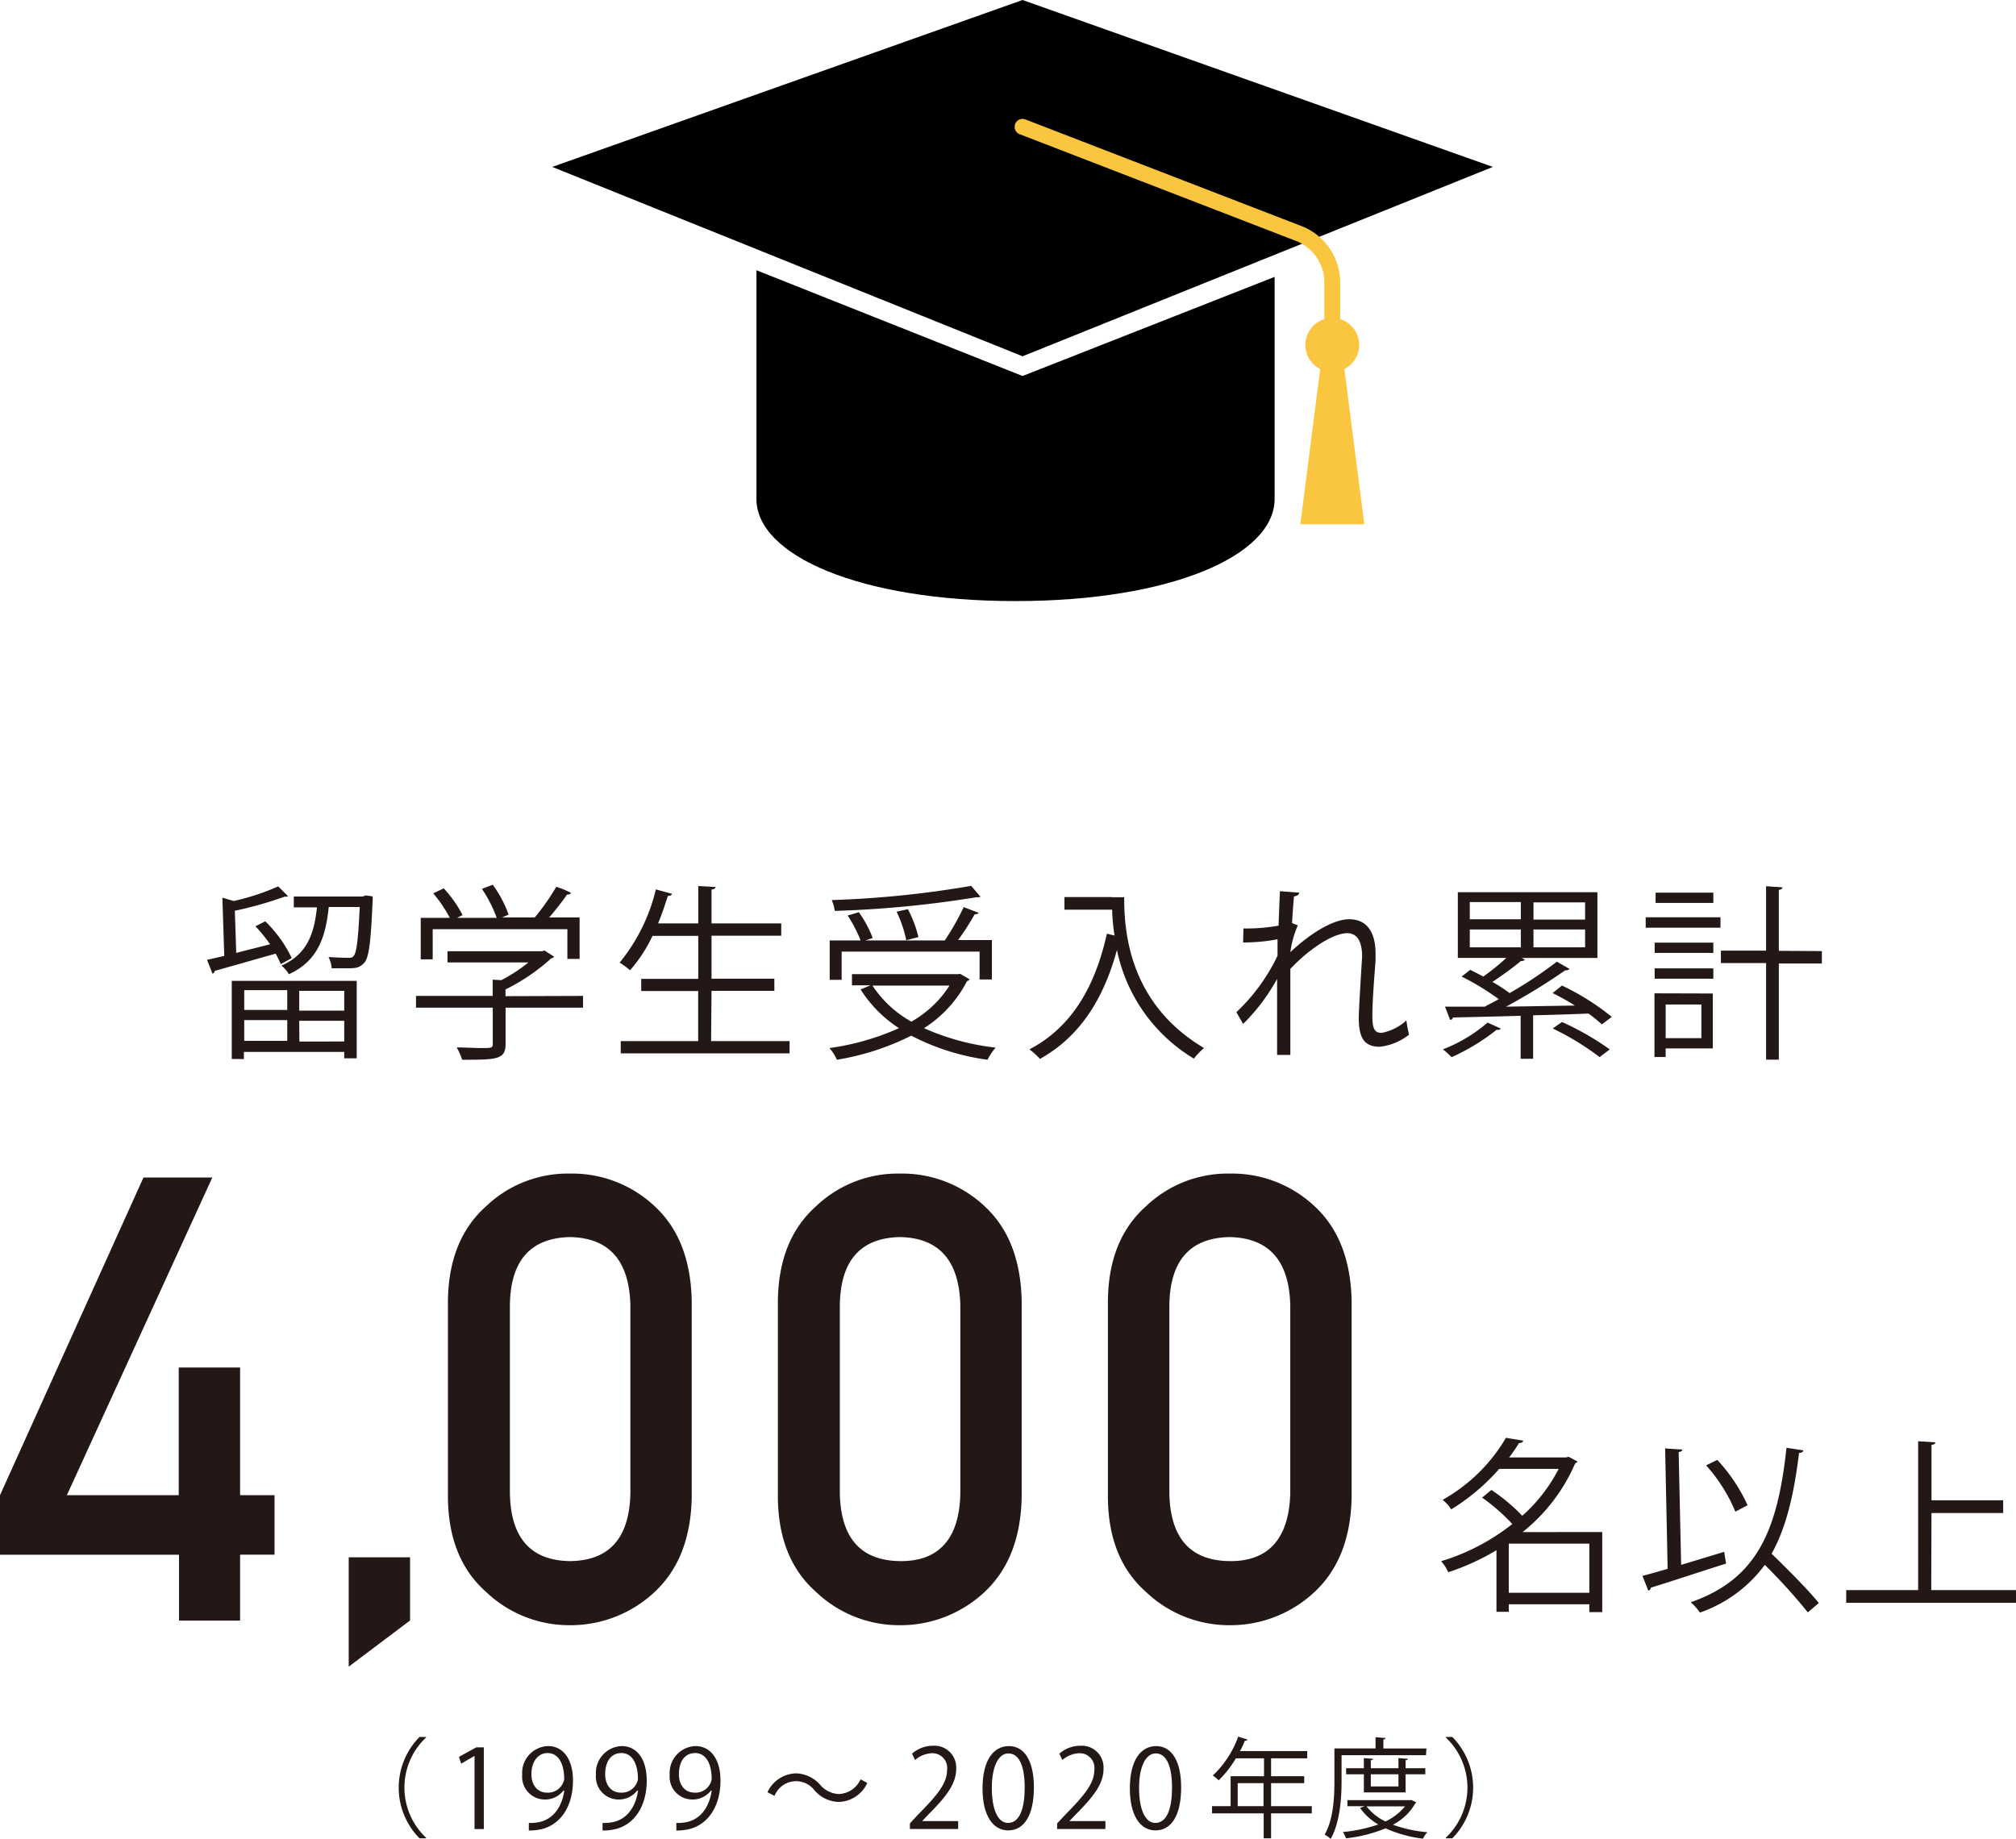
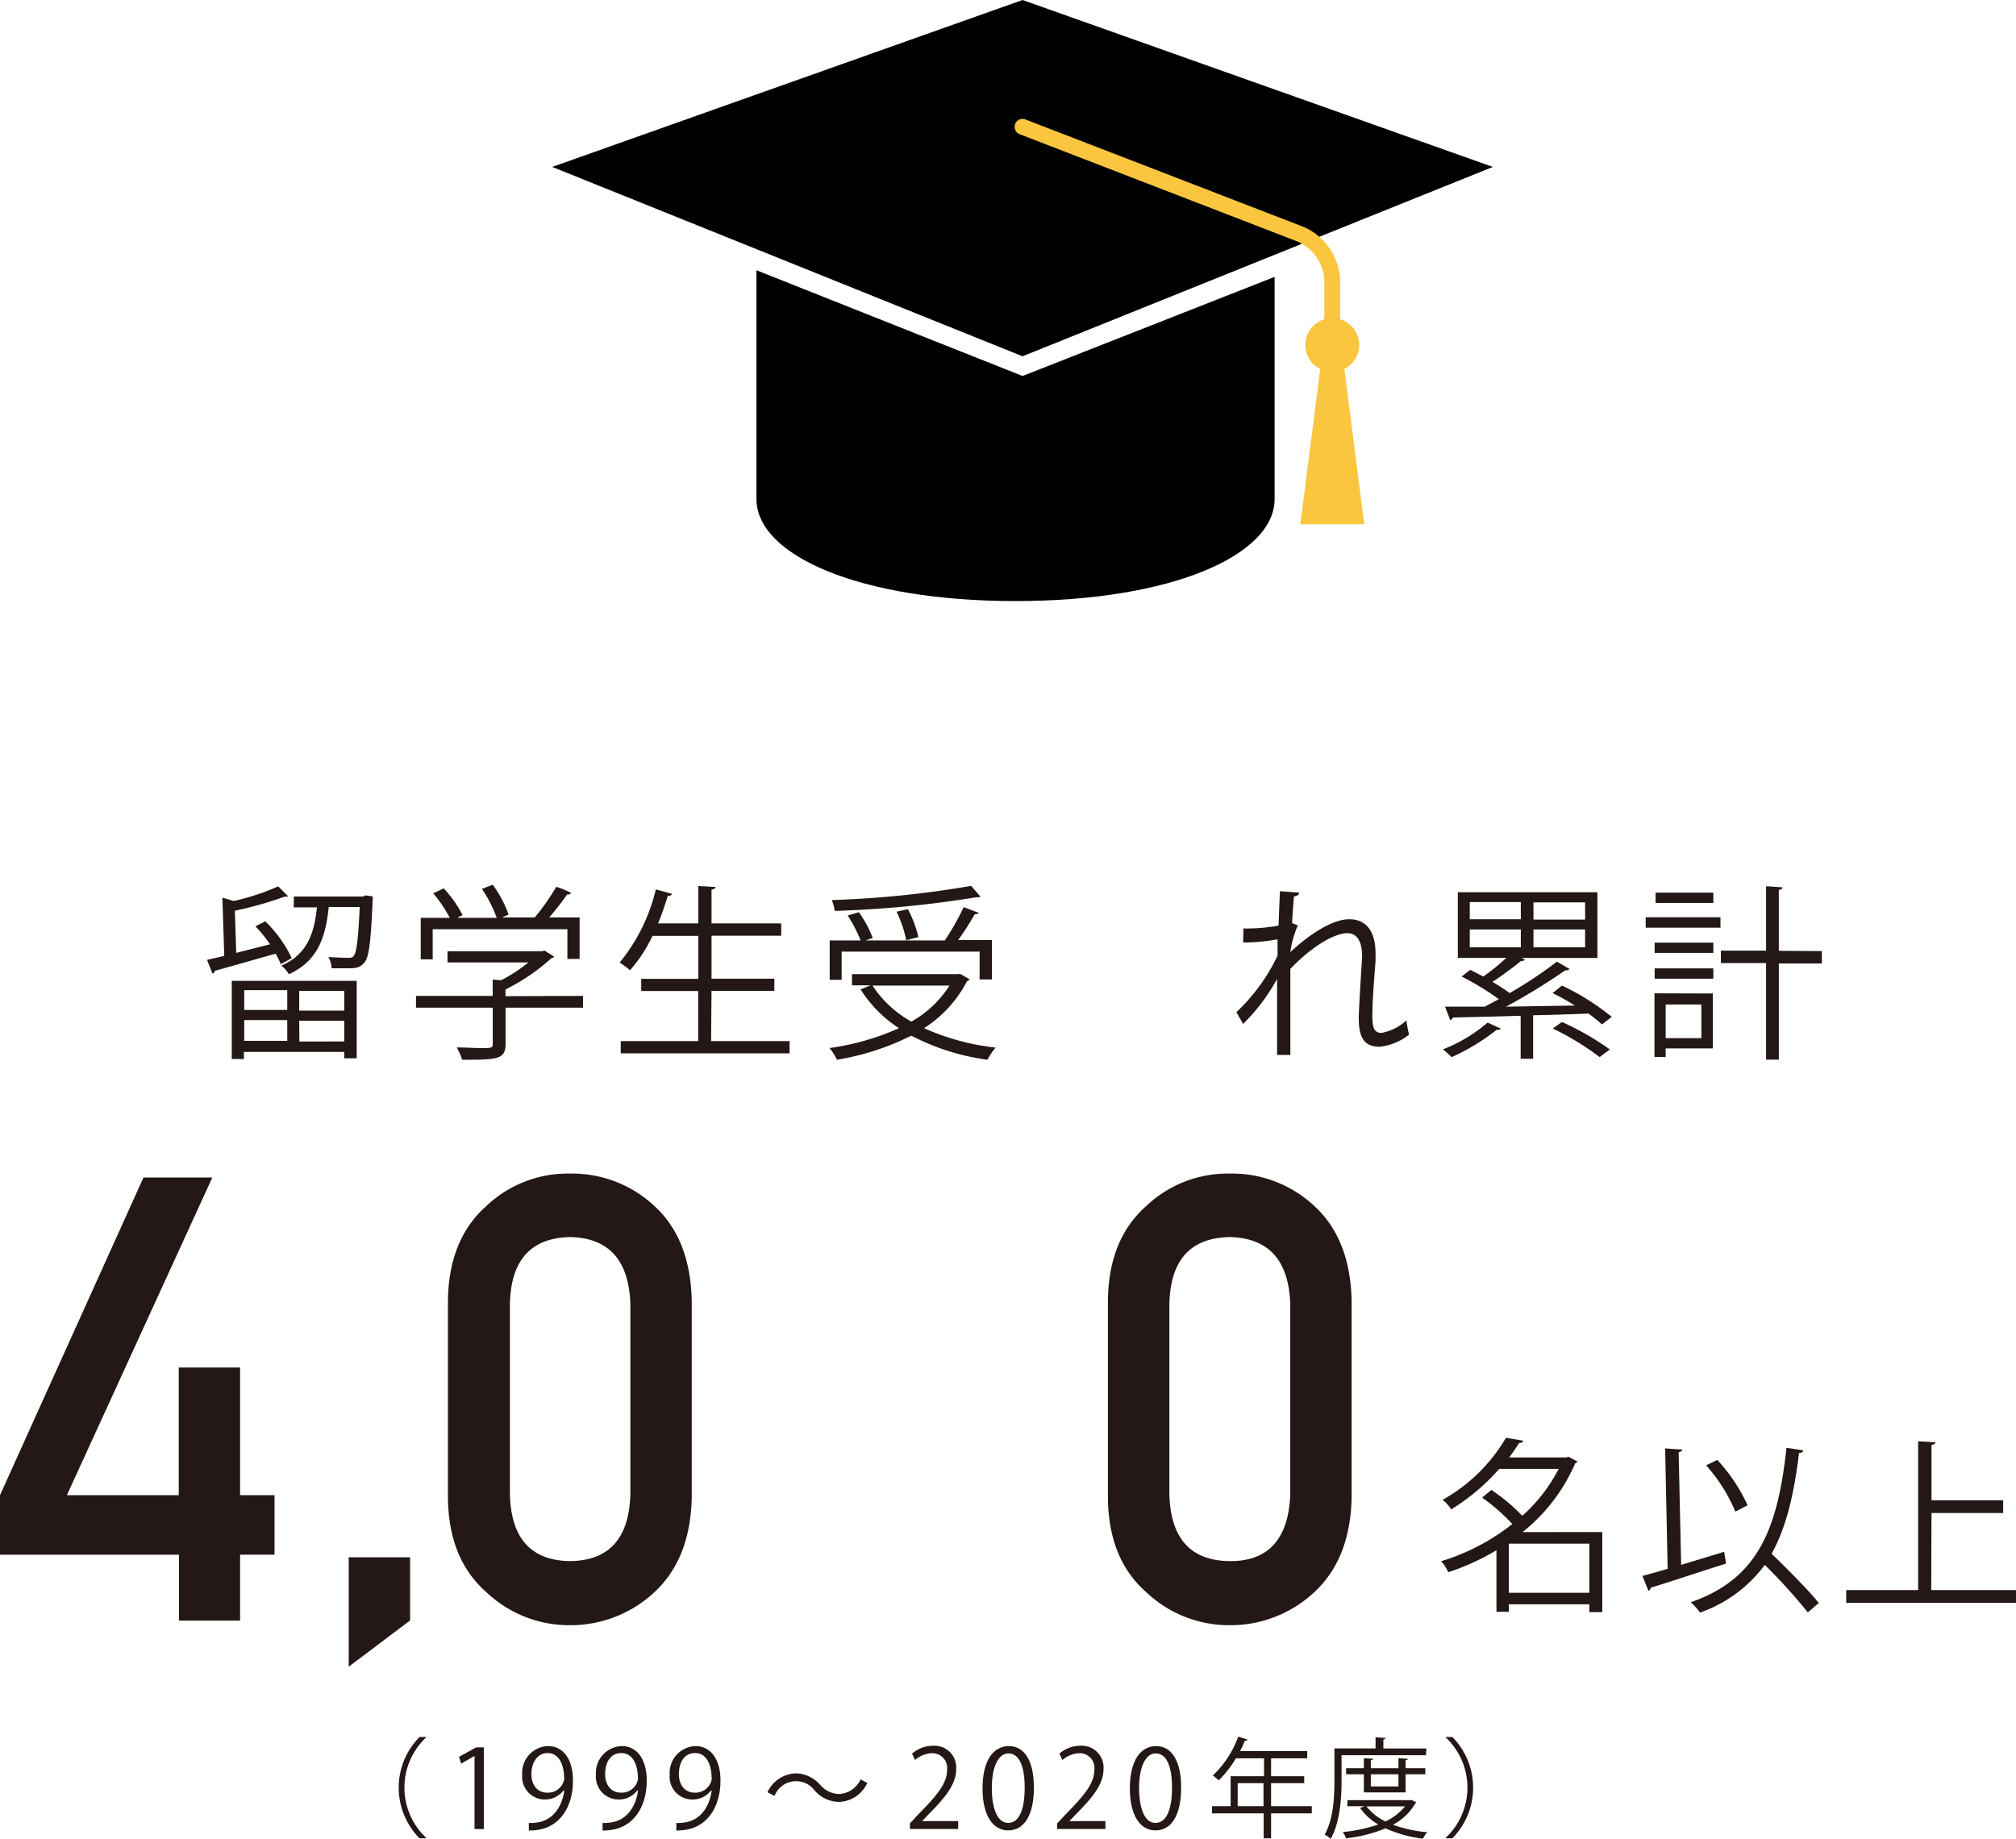
<svg xmlns="http://www.w3.org/2000/svg" viewBox="0 0 234.26 213.71">
  <defs>
    <style>.cls-1{fill:#231815;}.cls-2{fill:none;stroke:#fbc63f;stroke-linecap:round;stroke-miterlimit:10;stroke-width:1.84px;}.cls-3{fill:#fbc63f;}</style>
  </defs>
  <g id="レイヤー_2" data-name="レイヤー 2">
    <g id="text">
      <path class="cls-1" d="M49.51,201.94a8,8,0,0,0,0,11.65v.07h-.76a8.38,8.38,0,0,1,0-11.78h.76Z" />
      <path class="cls-1" d="M55.14,212.58v-8.5h0l-1.55.9-.26-.79,2-1.1h.89v9.49Z" />
      <path class="cls-1" d="M65.48,208.1a2.7,2.7,0,0,1-2.18,1.05,2.64,2.64,0,0,1-2.62-2.88,3.11,3.11,0,0,1,3-3.33c1.78,0,2.9,1.55,2.9,4,0,3.15-1.59,5.34-4,5.72a5.56,5.56,0,0,1-1.13.09v-.88a4.35,4.35,0,0,0,1-.06c1.6-.23,2.8-1.52,3.12-3.68Zm-3.73-1.89c0,1.28.72,2.14,1.81,2.14a1.91,1.91,0,0,0,2-1.55c0-1.82-.67-3.05-1.93-3.05C62.49,203.75,61.75,204.79,61.75,206.21Z" />
      <path class="cls-1" d="M74.05,208.1a2.7,2.7,0,0,1-2.18,1.05,2.64,2.64,0,0,1-2.62-2.88,3.11,3.11,0,0,1,3-3.33c1.78,0,2.9,1.55,2.9,4,0,3.15-1.59,5.34-4,5.72a5.56,5.56,0,0,1-1.13.09v-.88a4.35,4.35,0,0,0,1-.06c1.6-.23,2.8-1.52,3.12-3.68Zm-3.73-1.89c0,1.28.72,2.14,1.81,2.14a1.91,1.91,0,0,0,2-1.55c0-1.82-.67-3.05-1.92-3.05S70.32,204.79,70.32,206.21Z" />
      <path class="cls-1" d="M82.62,208.1a2.69,2.69,0,0,1-2.17,1.05,2.64,2.64,0,0,1-2.63-2.88,3.11,3.11,0,0,1,3-3.33c1.77,0,2.9,1.55,2.9,4,0,3.15-1.6,5.34-4,5.72a5.56,5.56,0,0,1-1.13.09v-.88a4.47,4.47,0,0,0,1-.06c1.59-.23,2.79-1.52,3.11-3.68Zm-3.73-1.89c0,1.28.72,2.14,1.81,2.14a1.91,1.91,0,0,0,2-1.55c0-1.82-.67-3.05-1.92-3.05S78.89,204.79,78.89,206.21Z" />
      <path class="cls-1" d="M100.78,207.23a3.77,3.77,0,0,1-3.29,2.2,3.85,3.85,0,0,1-2.83-1.33,2.69,2.69,0,0,0-4.66.63l-.82-.43a3.77,3.77,0,0,1,3.29-2.19,3.85,3.85,0,0,1,2.83,1.33,3,3,0,0,0,2.2,1.07A2.88,2.88,0,0,0,100,206.8Z" />
      <path class="cls-1" d="M111.34,212.58h-5.61v-.65l.92-1c2.26-2.28,3.4-3.66,3.4-5.21a1.72,1.72,0,0,0-1.82-1.95,3.17,3.17,0,0,0-1.9.79l-.35-.74a3.69,3.69,0,0,1,2.46-.92,2.53,2.53,0,0,1,2.67,2.7c0,1.78-1.25,3.3-3.22,5.28l-.74.78v0h4.19Z" />
      <path class="cls-1" d="M114.17,207.87c0-3.32,1.29-4.93,3.07-4.93s2.9,1.7,2.9,4.8c0,3.29-1.16,5-3,5C115.37,212.73,114.17,211,114.17,207.87Zm4.9-.08c0-2.37-.57-4-1.9-4-1.13,0-1.92,1.51-1.92,4s.69,4.08,1.88,4.08C118.54,211.87,119.07,210.05,119.07,207.79Z" />
      <path class="cls-1" d="M128.45,212.58h-5.61v-.65l.93-1c2.25-2.28,3.39-3.66,3.39-5.21a1.71,1.71,0,0,0-1.81-1.95,3.17,3.17,0,0,0-1.9.79l-.35-.74a3.68,3.68,0,0,1,2.45-.92,2.53,2.53,0,0,1,2.68,2.7c0,1.78-1.26,3.3-3.22,5.28l-.75.78v0h4.19Z" />
      <path class="cls-1" d="M131.29,207.87c0-3.32,1.29-4.93,3.06-4.93s2.9,1.7,2.9,4.8c0,3.29-1.15,5-3,5C132.49,212.73,131.29,211,131.29,207.87Zm4.9-.08c0-2.37-.57-4-1.9-4-1.13,0-1.93,1.51-1.93,4s.7,4.08,1.89,4.08C135.66,211.87,136.19,210.05,136.19,207.79Z" />
      <path class="cls-1" d="M152.43,209.92v.84H147.7v2.9h-.86v-2.9h-6v-.84H143v-3.48h3.88v-2.08h-3.27a12,12,0,0,1-2,2.56,5.48,5.48,0,0,0-.68-.56,11.62,11.62,0,0,0,2.95-4.52l1.08.34a.25.25,0,0,1-.3.12,10.33,10.33,0,0,1-.57,1.22h7.81v.84H147.7v2.08h3.85v.81H147.7v2.67Zm-8.61,0h3v-2.67h-3Z" />
      <path class="cls-1" d="M165.7,204h-9.81v2.94c0,2-.16,4.85-1.27,6.79a2.51,2.51,0,0,0-.7-.49c1.05-1.83,1.14-4.44,1.14-6.3v-3.73h4.78v-1.3L161,202c0,.08-.07.15-.25.17v1.05h5Zm-1.7,5.2.57.28a.22.22,0,0,1-.12.13,6.37,6.37,0,0,1-2.59,2.47,15.56,15.56,0,0,0,4,.87,2.85,2.85,0,0,0-.51.75A15,15,0,0,1,161,212.5a16.89,16.89,0,0,1-4.59,1.16,3,3,0,0,0-.37-.73,18,18,0,0,0,4.12-.88,6.68,6.68,0,0,1-2.12-1.92l.53-.2h-2v-.71h7.33Zm-.67-.88h-4.85v-2.1h-2.06v-.71h2.06v-1.17l1.07.08c0,.09-.09.15-.26.16v.93h3.21v-1.17l1.09.08c0,.09-.09.15-.26.16v.93h2.29v.71h-2.29Zm-4.54,1.63a6.1,6.1,0,0,0,2.2,1.75,6.51,6.51,0,0,0,2.27-1.75Zm3.71-3.73h-3.21v1.41h3.21Z" />
      <path class="cls-1" d="M168,213.59a8,8,0,0,0,0-11.65v-.06h.76a8.38,8.38,0,0,1,0,11.78H168Z" />
      <path class="cls-1" d="M30.82,107.08a14.7,14.7,0,0,1,3.08,4.28l-1.28.7a8.38,8.38,0,0,0-.59-1.22c-2.63.74-5.34,1.52-7.08,2a.34.34,0,0,1-.26.32l-.63-1.6,2-.46-.22-6.77,1.32.39a27.7,27.7,0,0,0,5.17-1.7l1.13,1.13c-.06.07-.06.07-.41.07a42.24,42.24,0,0,1-5.76,1.63l.16,4.9,3.93-1a16,16,0,0,0-1.7-2.09Zm-3.89,16V114H41.45V123H40v-.74H28.34v.83Zm6.45-8h-5v2.3h5Zm-5,5.89h5v-2.41h-5Zm14.11-16.9.81.11a3,3,0,0,1,0,.48c-.21,4.93-.43,6.67-1,7.27s-1,.61-2.13.61c-.48,0-1.06,0-1.63,0a3.29,3.29,0,0,0-.37-1.31c1,.07,1.89.09,2.24.09s.54,0,.69-.22c.33-.39.52-1.84.7-5.68H38.2c-.35,3.34-1.17,6.23-4.63,7.81a3.6,3.6,0,0,0-.87-1c3-1.32,3.8-3.69,4.13-6.77H34.14V104.2h8ZM40,117.46v-2.3H34.77v2.3Zm-5.21,3.59H40v-2.41H34.77Z" />
      <path class="cls-1" d="M67.75,115.75v1.37h-9v4.21c0,1.82-1,1.84-5.05,1.84a7.43,7.43,0,0,0-.63-1.43c1.1,0,2.08.07,2.77.07,1.26,0,1.42,0,1.42-.48v-4.21H48.34v-1.37h8.91v-1.89l1,.06a18.2,18.2,0,0,0,3.15-2.06H52v-1.3H63l.26-.09,1.13.72a.47.47,0,0,1-.33.19A23.24,23.24,0,0,1,58.74,115v.78ZM50.28,108v3.5H48.89v-4.82h3.38a15.41,15.41,0,0,0-1.93-2.85l1.22-.58a13.89,13.89,0,0,1,2.19,3.1l-.63.33h4.6A15.43,15.43,0,0,0,56,103.31l1.26-.48a13.85,13.85,0,0,1,1.84,3.47l-.76.33h3.8a26.79,26.79,0,0,0,2.5-3.56,10.23,10.23,0,0,1,1.72.71.45.45,0,0,1-.46.18c-.54.78-1.33,1.8-2.08,2.67h3.53v4.82H65.93V108Z" />
      <path class="cls-1" d="M82.63,121h9.12v1.43H72.13V121h9v-5.82H74.51v-1.41h6.63v-5H75.82a16.82,16.82,0,0,1-2.61,4,9.46,9.46,0,0,0-1.21-.89,21.15,21.15,0,0,0,4.21-8.51l1.89.52c-.07.15-.22.24-.5.24-.33,1.06-.7,2.15-1.13,3.19h4.67v-4.34l2,.11c0,.15-.15.26-.46.3v3.93h8.1v1.43h-8.1v5h7.3v1.41h-7.3Z" />
      <path class="cls-1" d="M111.58,113.19l1.09.63a.46.46,0,0,1-.3.21,14.18,14.18,0,0,1-5,5.47,28.15,28.15,0,0,0,8.32,2.26,7.07,7.07,0,0,0-.94,1.41,26.89,26.89,0,0,1-8.86-2.8,30,30,0,0,1-8.64,2.8,5.61,5.61,0,0,0-.87-1.36,29.52,29.52,0,0,0,8.08-2.31A14.84,14.84,0,0,1,100,115l1.15-.48H99v-1.3H111.3ZM97.8,110.6v3.28H96.41V109.3H100a15.4,15.4,0,0,0-1.5-2.89l1.3-.39a13.47,13.47,0,0,1,1.61,3l-.83.28h9.21a30.17,30.17,0,0,0,2.19-3.87l1.74.66c-.07.13-.24.17-.46.17a29.59,29.59,0,0,1-1.93,3h3.93v4.58h-1.43V110.6Zm16.13-6.38a.43.43,0,0,1-.24.06,1.15,1.15,0,0,1-.22,0A125.23,125.23,0,0,1,97,105.87a5.14,5.14,0,0,0-.35-1.26,116.54,116.54,0,0,0,16.2-1.65Zm-12.55,10.33a13,13,0,0,0,4.52,4.19,12.48,12.48,0,0,0,4.43-4.19Zm4.12-8.88a13.83,13.83,0,0,1,1.22,3.24l-1.41.37a14.18,14.18,0,0,0-1.13-3.32Z" />
-       <path class="cls-1" d="M129.16,104.28h1.47c0,3.89.5,12.31,9.28,17.53a7.67,7.67,0,0,0-1.18,1.23,19.24,19.24,0,0,1-8.94-12.63c-1.57,5.79-4.39,10.14-8.95,12.66a9.31,9.31,0,0,0-1.22-1.11c4.8-2.5,7.6-7.12,9-13.44l.89.21a22.56,22.56,0,0,1-.28-3h-5.54v-1.47h5.5Z" />
      <path class="cls-1" d="M144.49,107.91a20.45,20.45,0,0,0,4.08-.33c.05-1.3.07-2,.16-4l2.23.17c0,.24-.24.39-.6.44-.09,1-.18,2.3-.22,3.1l.67.26a11.36,11.36,0,0,0-.87,3.11c2.39-2.24,5-3.82,6.84-3.82,2,0,3.06,1.43,3.06,4,0,.28,0,.56,0,.84-.15,1.92-.37,4.63-.37,6.37,0,1.3.15,2,1.07,2a5.88,5.88,0,0,0,2.88-1.45,16.25,16.25,0,0,0,.31,1.65,6.6,6.6,0,0,1-3.41,1.41c-1.83,0-2.43-1.09-2.43-3.34,0-1.13.39-7.1.39-7.13,0-1.88-.65-2.73-1.72-2.73-1.63,0-4.36,1.76-6.62,4.15,0,3.14,0,7,0,10H148.4c0-1.26,0-7.45,0-8.84a22.59,22.59,0,0,1-3.95,5.24l-.78-1.37a22.09,22.09,0,0,0,4.78-6.56c0-.63,0-1.21,0-1.91a21.75,21.75,0,0,1-4,.37Z" />
      <path class="cls-1" d="M174.4,119.55a.46.46,0,0,1-.48.13,24.34,24.34,0,0,1-5.25,3.19,9,9,0,0,0-1-.91,17.74,17.74,0,0,0,5.19-3.11Zm7.1-5a28,28,0,0,1,5.79,3.64l-1.15.87a16.47,16.47,0,0,0-1.56-1.26c-2.13.09-4.32.16-6.43.2v5.06H176.7v-5c-3,.09-5.82.15-7.88.2a.32.32,0,0,1-.31.28l-.6-1.54,4.62,0c.52-.29,1.09-.57,1.63-.87a30,30,0,0,0-4.32-2.63l1-.78c.48.24,1,.5,1.52.78a26.73,26.73,0,0,0,2.68-2.17H169.4V103.7h16.22v7.64h-8.79l.37.2a.56.56,0,0,1-.46.15,39.92,39.92,0,0,1-3.32,2.43,21.31,21.31,0,0,1,2,1.3,48.34,48.34,0,0,0,5.49-3.65l1.48.85a.59.59,0,0,1-.5.15A71.83,71.83,0,0,1,175,117l8-.13a28.34,28.34,0,0,0-2.59-1.45Zm-10.71-9.71v2h5.93v-2Zm0,3.19v2.07h5.93v-2.07Zm13.4-1.15v-2h-6v2Zm0,3.22v-2.07h-6v2.07Zm1.69,12.76a31.51,31.51,0,0,0-5.45-3.32l1.07-.76a32.32,32.32,0,0,1,5.56,3.19Z" />
      <path class="cls-1" d="M199.92,106.61v1.21h-8.69v-1.21Zm-.89,8.86v6.38h-5.48v1h-1.3v-7.4Zm-6.76-4.72v-1.19h6.82v1.19Zm0,3v-1.2h6.82v1.2Zm6.82-10v1.19h-6.71v-1.19Zm-1.39,13h-4.15v3.91h4.15Zm14-6.21v1.44h-5v11.18h-1.48V111.93h-5.25v-1.44h5.25V103l1.91.13c0,.15-.13.26-.43.3v7.08Z" />
      <path class="cls-1" d="M0,173.78l16.67-36.92h8L7.77,173.78h13V158.94h7.13v14.84h4v6.91h-4v7.67H20.8V180.7H0Z" />
      <path class="cls-1" d="M40.52,181h7.13v7.34l-7.13,5.37Z" />
      <path class="cls-1" d="M52.05,151.21q.08-7.12,4.42-11a13.76,13.76,0,0,1,9.73-3.81,14,14,0,0,1,9.9,3.82q4.14,3.85,4.28,11V174q-.13,7.1-4.28,11a14.27,14.27,0,0,1-9.9,3.89,14,14,0,0,1-9.73-3.88q-4.35-3.85-4.42-10.94Zm21.2.46q-.21-7.75-7-7.89-6.89.14-7,7.89v21.88q.14,7.81,7,7.89,6.84-.08,7-7.89Z" />
-       <path class="cls-1" d="M90.39,151.21q.08-7.12,4.42-11a13.76,13.76,0,0,1,9.73-3.81,14,14,0,0,1,9.9,3.82q4.14,3.85,4.28,11V174q-.14,7.1-4.28,11a14.27,14.27,0,0,1-9.9,3.89,14,14,0,0,1-9.73-3.88q-4.35-3.85-4.42-10.94Zm21.2.46q-.21-7.75-7-7.89c-4.59.09-6.92,2.72-7,7.89v21.88c.1,5.21,2.43,7.84,7,7.89s6.91-2.68,7-7.89Z" />
      <path class="cls-1" d="M128.74,151.21q.06-7.12,4.41-11a13.76,13.76,0,0,1,9.73-3.81,14,14,0,0,1,9.9,3.82q4.14,3.85,4.28,11V174q-.13,7.1-4.28,11a14.27,14.27,0,0,1-9.9,3.89,14,14,0,0,1-9.73-3.88q-4.35-3.85-4.41-10.94Zm21.19.46q-.21-7.75-7.05-7.89c-4.59.09-6.92,2.72-7,7.89v21.88c.1,5.21,2.43,7.84,7,7.89s6.91-2.68,7.05-7.89Z" />
      <path class="cls-1" d="M186.18,178.06v9.31h-1.5v-.91h-9.36v.87h-1.43v-7.16a26.93,26.93,0,0,1-5.6,2.56,5.21,5.21,0,0,0-.83-1.28,24.9,24.9,0,0,0,8.27-4.32,22.24,22.24,0,0,0-3.51-3.07l1.08-.89a21.45,21.45,0,0,1,3.59,3,18.71,18.71,0,0,0,4.23-5.45h-6.91a24.3,24.3,0,0,1-5.58,4.71,4.38,4.38,0,0,0-1-1.11,19.62,19.62,0,0,0,7.36-7.21l2,.33c0,.17-.2.28-.48.28a17.87,17.87,0,0,1-1.15,1.67H182l.26-.08,1.06.56a.65.65,0,0,1-.28.2,20.66,20.66,0,0,1-6.12,8Zm-10.86,7.06h9.36v-5.71h-9.36Z" />
      <path class="cls-1" d="M195.35,181.88l5-1.52.22,1.37c-3.19,1-6.6,2.15-8.75,2.8a.38.38,0,0,1-.28.35l-.69-1.72c.82-.21,1.82-.5,2.93-.82l-.29-14c1.11.09,1.55.11,2,.13,0,.15-.15.26-.43.3Zm14.2-13.31c-.05.2-.2.28-.5.3-.59,4.85-1.5,8.69-3.19,11.71,1.93,1.87,4.27,4.23,5.49,5.73l-1.28,1.09a65,65,0,0,0-5-5.52,15.79,15.79,0,0,1-7.53,5.54,7.82,7.82,0,0,0-1.07-1.2c7.65-2.67,10.08-8.23,11.12-17.95Zm-10,1.11a19.69,19.69,0,0,1,3.52,5.27l-1.42.74a19.08,19.08,0,0,0-3.4-5.38Z" />
      <path class="cls-1" d="M224.41,184.81h9.85v1.48H214.53v-1.48h8.36v-17.3l2,.13c0,.15-.15.26-.45.3v6.43h8.33v1.48h-8.33Z" />
      <polygon points="118.82 0 64.17 19.4 118.82 41.41 173.47 19.4 118.82 0" />
      <path d="M118.82,43.7,87.9,31.41V58c0,6.55,12,11.86,30.1,11.86S148.11,64.55,148.11,58V32.18Z" />
      <path class="cls-2" d="M118.82,14.74l32.33,12.49a6.17,6.17,0,0,1,3.66,5.34V54" />
      <circle class="cls-3" cx="154.81" cy="40.09" r="3.13" />
      <polygon class="cls-3" points="158.53 60.93 151.1 60.93 153.52 41.99 156.1 41.99 158.53 60.93" />
    </g>
  </g>
</svg>